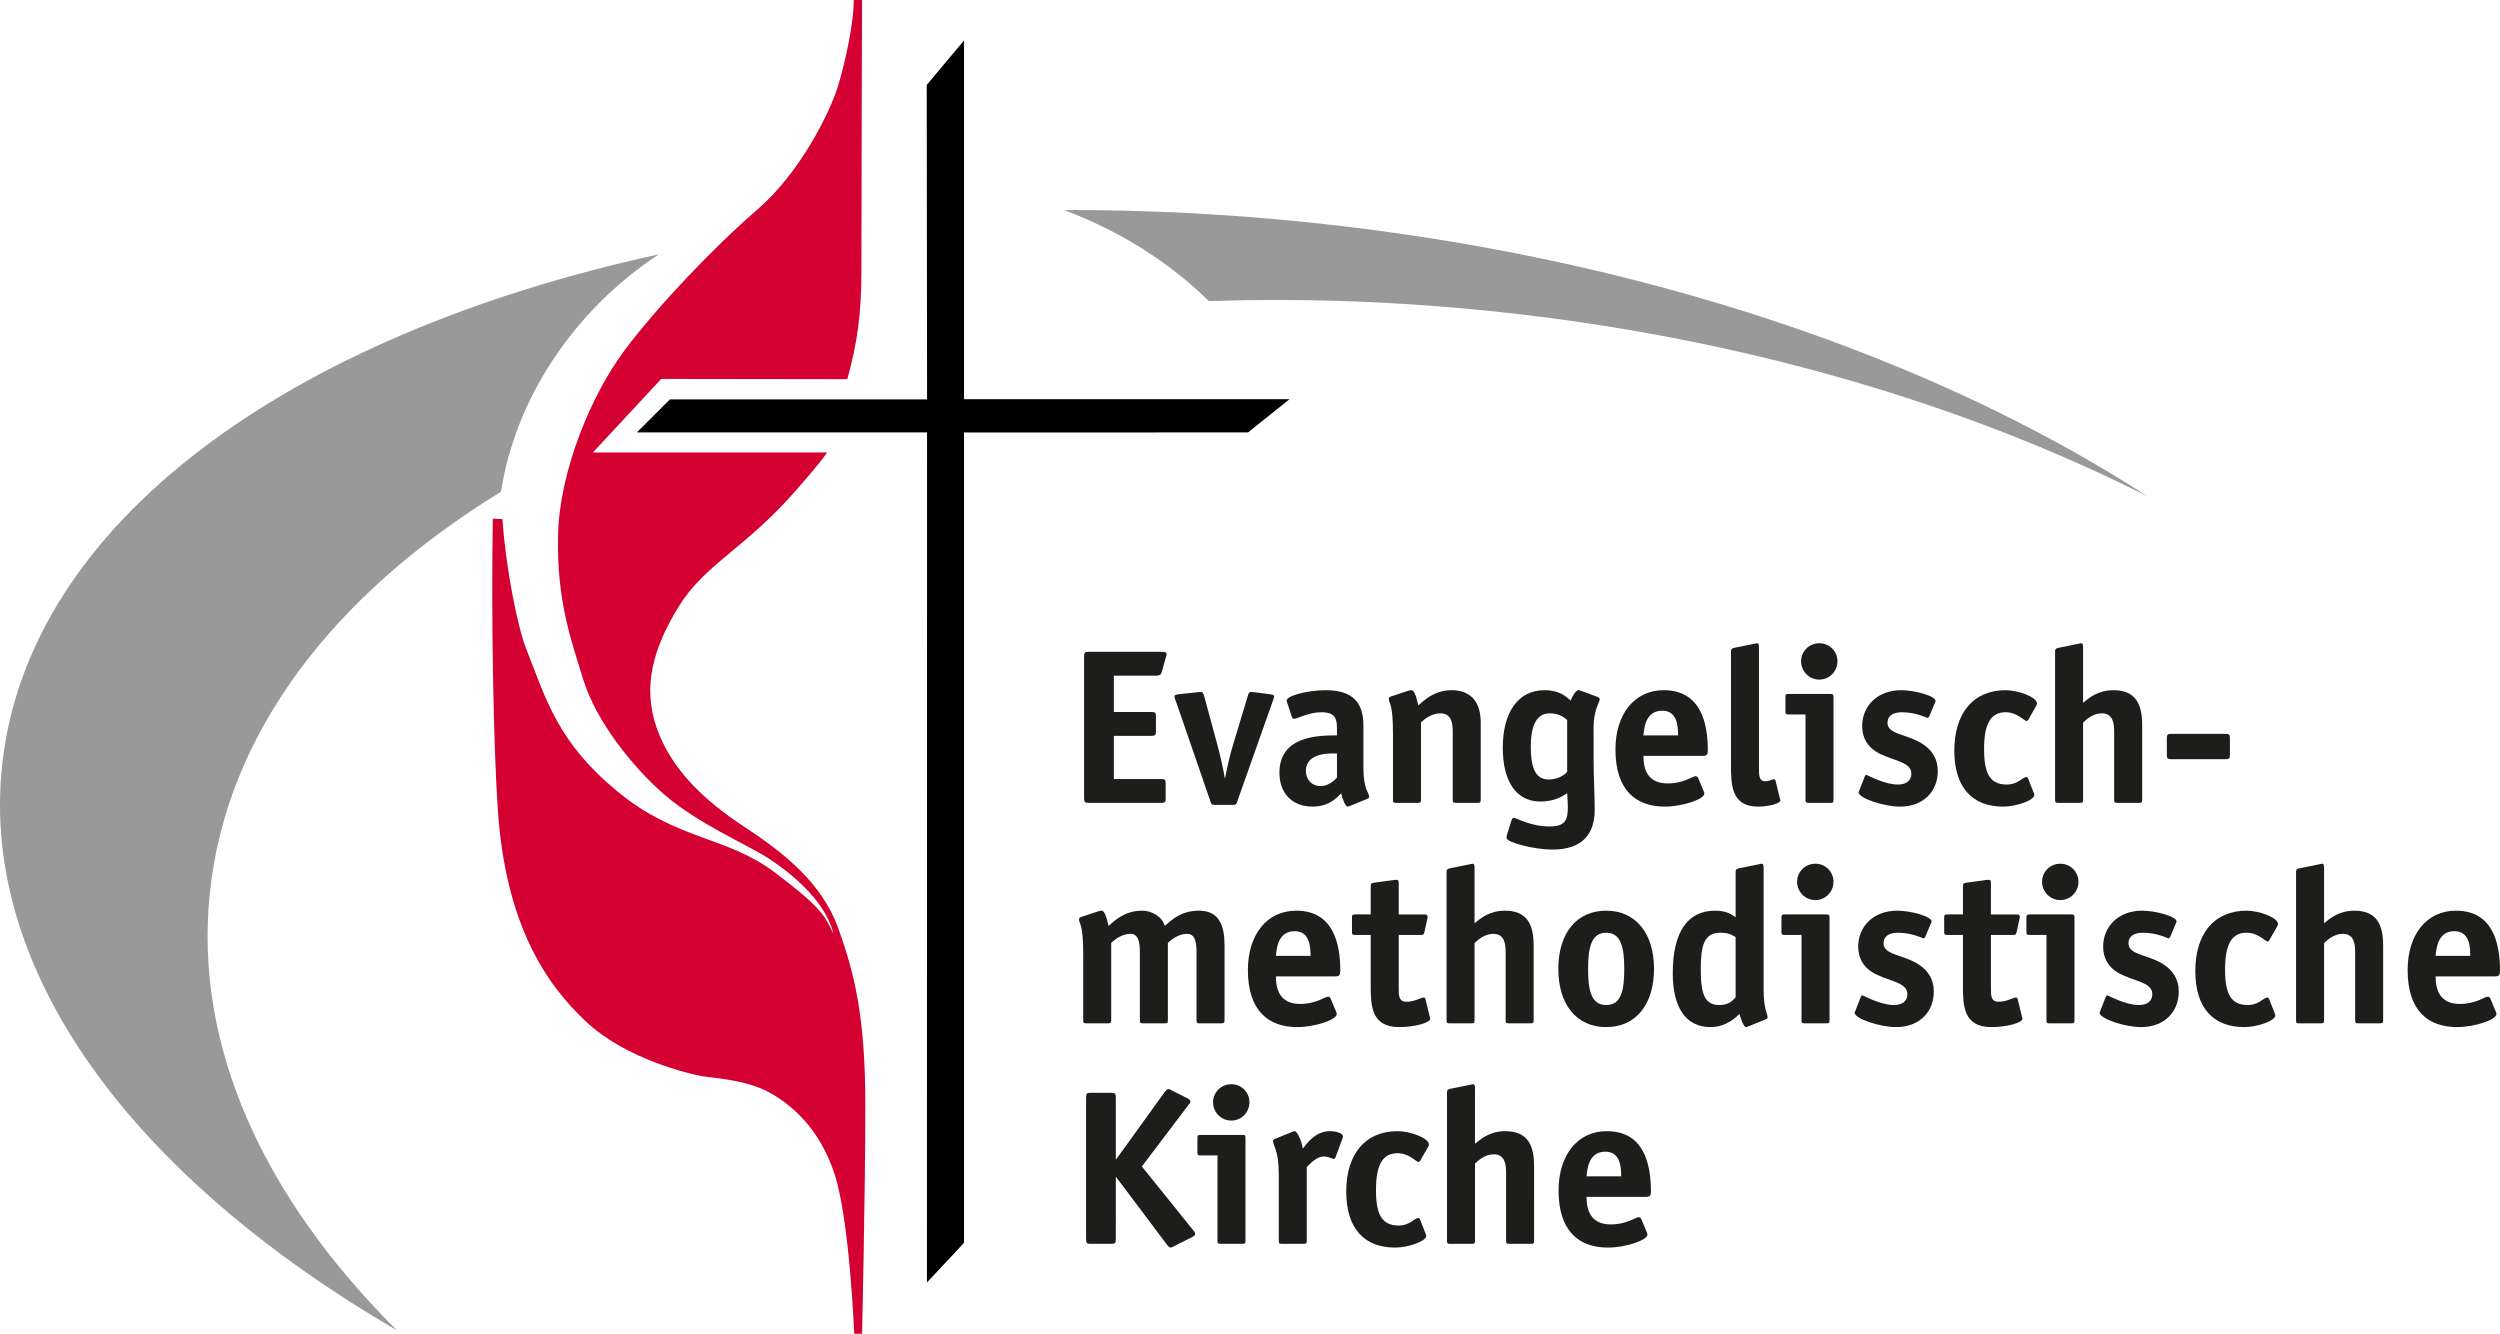
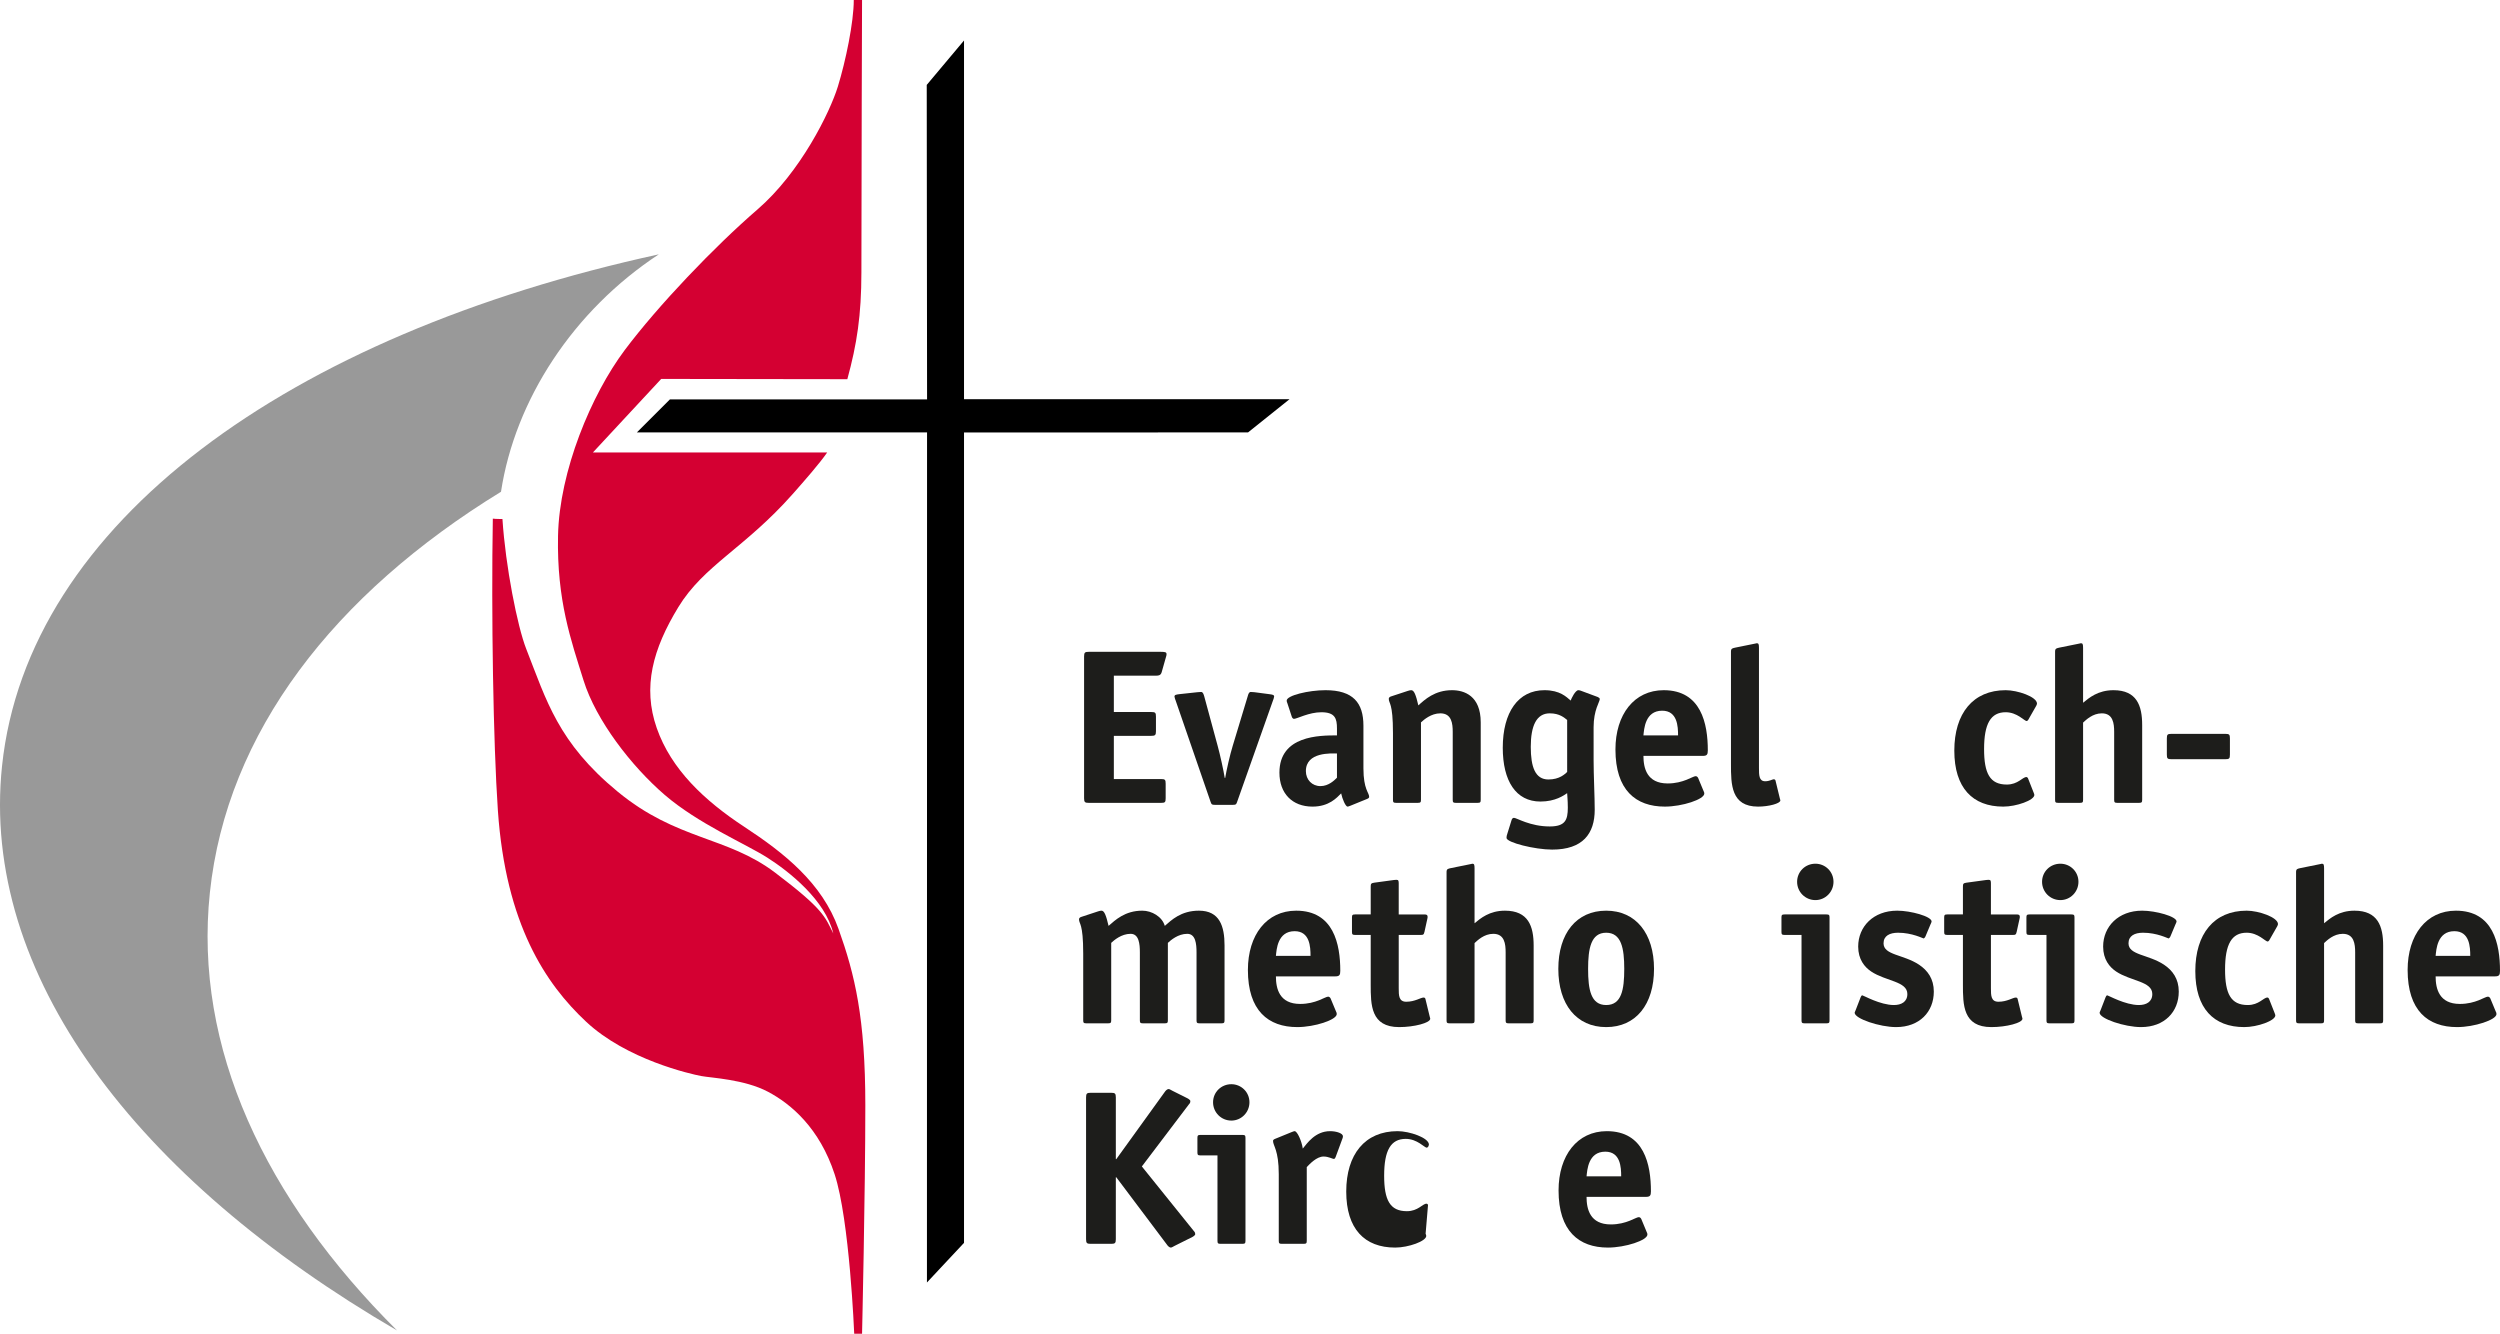
<svg xmlns="http://www.w3.org/2000/svg" version="1.1" id="Ebene_1" x="0px" y="0px" width="728.084px" height="388.417px" viewBox="0 0 728.084 388.417" enable-background="new 0 0 728.084 388.417" xml:space="preserve">
  <g>
    <path fill="#999999" d="M191.877,74.065C84.07,97.572,8.033,152.287,0.594,223.081c-6.366,60.563,38.878,120.038,115.046,164.401   c-38.532-38.331-59.253-82.478-54.522-127.479c4.907-46.691,36.146-86.948,84.79-116.785   C149.991,116.473,166.938,90.452,191.877,74.065z" />
-     <path fill="#999999" d="M435.509,90.737c71.372,7.502,136.395,26.834,189.826,53.763c-61.532-39.901-146.746-69.489-243.115-79.618   c-24.631-2.588-48.824-3.785-72.343-3.707c16.284,6.089,30.663,15.207,42.195,26.521C379.042,86.794,406.981,87.739,435.509,90.737   z" />
  </g>
  <g>
    <g>
      <path fill="#1D1D1B" d="M339.479,232.473c0,1.154-0.192,1.346-1.284,1.346h-21.126c-1.092,0-1.348-0.191-1.348-1.346v-41.29    c0-1.156,0.256-1.348,1.348-1.348h21.062c1.284,0,1.605,0.128,1.605,0.706c0,0.322-0.064,0.45-0.192,0.899l-1.22,4.303    c-0.256,0.963-0.963,1.027-1.477,1.027H324.39v10.595h10.915c1.156,0,1.348,0.19,1.348,1.349v4.238    c0,1.154-0.256,1.348-1.348,1.348H324.39v12.587h13.741c1.156,0,1.348,0.191,1.348,1.346V232.473z" />
      <path fill="#1D1D1B" d="M360.282,233.562c-0.256,0.707-0.321,0.835-1.22,0.835h-5.266c-0.898,0-0.962-0.128-1.22-0.835    l-10.208-29.601c-0.066-0.128-0.258-0.642-0.322-1.092c0-0.513,0.45-0.576,1.414-0.707l5.329-0.575    c0.192,0,0.899-0.065,1.028-0.065c0.513,0,0.707,0.641,0.899,1.285l3.916,14.445c0.707,2.571,1.67,6.938,2.055,9.312h0.128    c0.385-2.312,1.412-6.807,2.183-9.312l4.367-14.445c0.191-0.707,0.385-1.285,0.898-1.285c0.131,0,0.835,0.065,1.025,0.065    l4.367,0.575c0.963,0.131,1.413,0.194,1.413,0.707c-0.062,0.45-0.256,0.964-0.318,1.092L360.282,233.562z" />
      <path fill="#1D1D1B" d="M393.285,234.656c-0.257,0.062-0.575,0.256-0.832,0.256c-0.576,0-1.539-2.248-1.864-3.854    c-1.282,1.283-3.528,3.854-8.346,3.854c-5.906,0-9.634-3.854-9.634-9.891c0-10.851,11.691-10.851,16.76-10.851v-1.992    c0-2.888-0.514-4.749-4.555-4.749c-3.598,0-7.132,1.927-7.964,1.927c-0.319,0-0.576-0.388-0.645-0.644l-1.282-3.917    c-0.132-0.257-0.194-0.513-0.194-0.77c0-1.477,6.356-3.019,11.305-3.019c8.026,0,11.042,3.66,11.042,10.338v12.394    c0,6.228,1.67,7.063,1.67,8.346c0,0.257-0.256,0.45-0.575,0.579L393.285,234.656z M389.369,219.436    c-1.603,0-9.053-0.514-9.053,5.136c0,2.506,1.802,4.367,4.241,4.367c2.371,0,4.042-1.671,4.812-2.44V219.436z" />
      <path fill="#1D1D1B" d="M431.234,232.92c0,0.707-0.125,0.898-0.895,0.898h-6.356c-0.77,0-0.9-0.191-0.9-0.898v-19.778    c0-2.439-0.319-5.393-3.598-5.393c-2.696,0-4.817,1.864-5.649,2.634v22.537c0,0.707-0.131,0.898-0.9,0.898h-6.356    c-0.77,0-0.9-0.191-0.9-0.898v-19.391c0-9.053-1.22-8.539-1.22-10.016c0-0.325,0.262-0.582,0.706-0.707l4.88-1.607    c0.388-0.126,0.707-0.191,0.964-0.191c0.838,0,1.351,1.411,2.058,4.43c1.858-1.668,4.749-4.43,9.822-4.43    c3.534,0,8.346,1.604,8.346,9.375V232.92z" />
      <path fill="#1D1D1B" d="M464.11,221.362c0,4.238,0.325,10.854,0.325,14.448c0,6.997-3.472,11.621-12.394,11.621    c-5.011,0-13.294-2.053-13.294-3.403c0-0.45,0.062-0.707,0.257-1.283l1.22-3.916c0.131-0.45,0.388-0.645,0.707-0.645    c0.77,0,4.686,2.506,10.403,2.506c4.492,0,5.268-1.861,5.268-5.459c0-2.246-0.194-3.788-0.194-4.235    c-0.963,0.639-3.402,2.44-7.77,2.44c-7.194,0-10.979-6.037-10.979-15.672c0-10.335,4.492-16.757,12.137-16.757    c4.555,0,6.419,1.989,7.639,3.019c0.194-0.578,1.346-3.019,2.246-3.019c0.194,0,0.45,0.065,0.645,0.129l5.005,1.86    c0.257,0.129,0.582,0.322,0.582,0.579c0,0.835-1.802,3.146-1.802,8.221V221.362z M456.408,209.676    c-0.838-0.642-2.183-1.927-5.073-1.927c-3.854,0-5.523,3.597-5.523,9.76c0,5.843,1.282,9.503,5.136,9.503    c3.278,0,4.817-1.603,5.461-2.184V209.676z" />
      <path fill="#1D1D1B" d="M496.153,230.415c0.132,0.193,0.194,0.45,0.194,0.707c0,1.67-6.419,3.79-11.493,3.79    c-8.477,0-14.382-4.816-14.382-16.631c0-10.21,5.455-17.273,14.058-17.273c10.916,0,12.844,9.76,12.844,17.529    c0,1.221-0.257,1.605-1.477,1.605h-17.273c0,3.597,1.026,8.026,7.063,8.026c4.623,0,7.257-2.121,8.157-2.121    c0.319,0,0.576,0.257,0.707,0.517L496.153,230.415z M488.708,214.171c0-2.631-0.194-7.191-4.624-7.191    c-5.011,0-5.267,5.393-5.461,7.191H488.708z" />
      <path fill="#1D1D1B" d="M518.369,232.598c0.068,0.322,0.131,0.322,0.131,0.514c0,0.9-3.403,1.801-6.487,1.801    c-7.896,0-7.896-6.486-7.896-12.393v-32.749c0-0.963,0.45-0.963,1.221-1.156l5.393-1.092c0.193,0,0.77-0.192,0.9-0.192    c0.513,0,0.639,0.256,0.639,1.348v34.995c0,2.055,0,3.854,1.802,3.854c1.282,0,2.12-0.578,2.502-0.578    c0.257,0,0.45,0.128,0.514,0.385L518.369,232.598z" />
-       <path fill="#1D1D1B" d="M533.977,232.92c0,0.707-0.131,0.898-0.9,0.898h-6.356c-0.77,0-0.9-0.191-0.9-0.898v-24.849h-4.943    c-0.77,0-0.9-0.194-0.9-0.898v-4.176c0-0.704,0.131-0.897,0.9-0.897h12.2c0.77,0,0.9,0.193,0.9,0.897V232.92z M529.867,197.926    c-2.958,0-5.33-2.376-5.33-5.331c0-2.953,2.372-5.265,5.33-5.265c2.885,0,5.262,2.312,5.262,5.265    C535.128,195.55,532.751,197.926,529.867,197.926z" />
-       <path fill="#1D1D1B" d="M561.905,208.519c-0.126,0.322-0.45,0.581-0.514,0.581c-0.193,0-3.34-1.67-7.45-1.67    c-2.44,0-4.235,0.897-4.235,3.081c0,3.469,5.78,3.213,10.341,6.229c2.502,1.67,4.298,4.11,4.298,7.832    c0,5.909-4.173,10.341-10.979,10.341c-4.748,0-12.074-2.439-12.074-4.175c0-0.191,0.263-0.579,0.325-0.836l1.414-3.659    c0.125-0.319,0.257-0.576,0.513-0.576c0.257,0,5.199,2.822,9.179,2.822c2.12,0,3.922-0.896,3.922-3.21    c0-3.723-6.294-3.723-10.535-6.55c-1.927-1.283-3.785-3.528-3.785-7.254c0-5.844,4.43-10.467,11.361-10.467    c3.916,0,10.021,1.668,10.021,3.145c0,0.193-0.193,0.581-0.324,0.838L561.905,208.519z" />
      <path fill="#1D1D1B" d="M592.278,230.865c0.062,0.193,0.193,0.45,0.193,0.645c0,1.539-5.204,3.402-9.053,3.402    c-8.927,0-14.257-5.461-14.257-16.309c0-10.854,5.461-17.596,14.964-17.596c3.466,0,9.115,1.924,9.115,3.916    c0,0.191-0.125,0.385-0.193,0.579l-2.377,4.173c-0.126,0.128-0.257,0.319-0.445,0.319c-0.644,0-2.765-2.565-6.1-2.565    c-4.366,0-6.293,3.338-6.293,10.723c0,7.063,1.67,10.336,6.612,10.336c3.272,0,4.561-2.184,5.712-2.184    c0.194,0,0.325,0.131,0.45,0.325L592.278,230.865z" />
      <path fill="#1D1D1B" d="M623.871,232.92c0,0.707-0.131,0.898-0.9,0.898h-6.356c-0.77,0-0.9-0.191-0.9-0.898v-19.778    c0-2.439-0.319-5.393-3.592-5.393c-2.696,0-4.623,1.927-5.461,2.696v22.475c0,0.707-0.126,0.898-0.896,0.898h-6.361    c-0.77,0-0.896-0.191-0.896-0.898v-43.149c0-0.963,0.45-0.963,1.22-1.156l5.394-1.092c0.193,0,0.77-0.192,0.9-0.192    c0.513,0,0.639,0.256,0.639,1.348v15.989c1.732-1.414,4.304-3.66,8.864-3.66c6.807,0,8.346,4.558,8.346,10.145V232.92z" />
      <path fill="#1D1D1B" d="M649.427,219.758c0,1.154-0.194,1.348-1.352,1.348h-15.665c-1.157,0-1.352-0.193-1.352-1.348v-4.689    c0-1.154,0.194-1.345,1.352-1.345h15.665c1.157,0,1.352,0.19,1.352,1.345V219.758z" />
    </g>
    <g>
      <path fill="#1D1D1B" d="M356.624,297.133c0,0.707-0.128,0.897-0.899,0.897h-6.358c-0.77,0-0.897-0.19-0.897-0.897v-19.779    c0-2.439-0.258-5.393-2.698-5.393c-2.696,0-4.815,1.864-5.65,2.634v22.538c0,0.707-0.128,0.897-0.898,0.897h-6.358    c-0.771,0-0.899-0.19-0.899-0.897v-19.779c0-2.439-0.257-5.393-2.697-5.393c-2.696,0-4.815,1.864-5.65,2.634v22.538    c0,0.707-0.128,0.897-0.899,0.897h-6.356c-0.771,0-0.899-0.19-0.899-0.897v-19.392c0-9.052-1.22-8.539-1.22-10.016    c0-0.325,0.257-0.581,0.707-0.707l4.88-1.607c0.385-0.125,0.705-0.191,0.963-0.191c0.833,0,1.348,1.411,2.054,4.43    c1.927-1.667,4.753-4.43,9.825-4.43c2.761,0,5.779,1.733,6.55,4.43c1.925-1.667,4.688-4.43,9.952-4.43    c6.036,0,7.45,4.558,7.45,10.145V297.133z" />
      <path fill="#1D1D1B" d="M389.118,294.627c0.125,0.194,0.188,0.45,0.188,0.707c0,1.67-6.419,3.791-11.493,3.791    c-8.477,0-14.382-4.817-14.382-16.632c0-10.21,5.461-17.273,14.063-17.273c10.917,0,12.844,9.76,12.844,17.53    c0,1.22-0.257,1.604-1.477,1.604h-17.272c0,3.597,1.025,8.026,7.062,8.026c4.624,0,7.252-2.12,8.152-2.12    c0.319,0,0.581,0.256,0.707,0.516L389.118,294.627z M381.667,278.383c0-2.631-0.193-7.191-4.623-7.191    c-5.011,0-5.268,5.393-5.455,7.191H381.667z" />
      <path fill="#1D1D1B" d="M416.407,296.169c0.062,0.322,0.125,0.322,0.125,0.516c0,1.221-4.686,2.44-9.053,2.44    c-8.282,0-8.282-6.487-8.282-12.394v-14.448h-4.561c-0.77,0-0.896-0.193-0.896-0.897v-4.176c0-0.704,0.126-0.898,0.896-0.898    h4.561v-8.092c0-0.835,0.131-1.026,1.025-1.154l5.655-0.77c0.188,0,0.444-0.065,0.832-0.065c0.576,0,0.645,0.322,0.645,1.092    v8.989h7.319c0.576,0,1.089,0,1.089,0.707c0,0.126,0,0.257-0.062,0.514l-0.832,3.788c-0.194,0.897-0.388,0.963-1.157,0.963h-6.356    v15.537c0,2.058,0,3.919,2.184,3.919c2.565,0,4.173-1.223,5.067-1.223c0.263,0,0.45,0.132,0.519,0.388L416.407,296.169z" />
      <path fill="#1D1D1B" d="M446.649,297.133c0,0.707-0.132,0.897-0.901,0.897h-6.355c-0.77,0-0.901-0.19-0.901-0.897v-19.779    c0-2.439-0.319-5.393-3.591-5.393c-2.696,0-4.624,1.927-5.462,2.696v22.476c0,0.707-0.125,0.897-0.895,0.897h-6.362    c-0.77,0-0.895-0.19-0.895-0.897v-43.151c0-0.964,0.45-0.964,1.22-1.154l5.393-1.092c0.194,0,0.77-0.194,0.901-0.194    c0.513,0,0.638,0.257,0.638,1.352v15.987c1.733-1.414,4.305-3.66,8.865-3.66c6.807,0,8.346,4.558,8.346,10.145V297.133z" />
      <path fill="#1D1D1B" d="M467.775,299.125c-8.67,0-13.938-6.616-13.938-16.954s5.268-16.951,13.938-16.951    c8.603,0,13.933,6.613,13.933,16.951S476.44,299.125,467.775,299.125z M473.037,282.171c0-5.972-0.832-10.529-5.262-10.529    c-4.435,0-5.267,4.558-5.267,10.529s0.77,10.529,5.267,10.529C472.267,292.7,473.037,288.208,473.037,282.171z" />
-       <path fill="#1D1D1B" d="M509.316,298.868c-0.257,0.062-0.576,0.257-0.832,0.257c-0.576,0-1.539-2.249-1.864-3.854    c-1.026,0.963-3.854,3.854-8.477,3.854c-7.32,0-10.979-5.909-10.979-15.671c0-12.134,4.366-18.234,12.33-18.234    c3.466,0,4.942,1.221,5.975,1.925v-13.163c0-0.964,0.444-0.964,1.22-1.154l5.393-1.092c0.194,0,0.77-0.194,0.896-0.194    c0.519,0,0.644,0.257,0.644,1.352v35.059c0,6.229,1.157,7.063,1.157,8.346c0,0.257-0.256,0.451-0.581,0.579L509.316,298.868z     M505.468,272.925c-0.582-0.319-1.671-1.283-4.367-1.283c-4.816,0-5.78,3.595-5.78,10.724c0,7.257,1.22,10.335,5.393,10.335    c2.891,0,3.979-1.411,4.755-2.246V272.925z" />
      <path fill="#1D1D1B" d="M532.82,297.133c0,0.707-0.131,0.897-0.9,0.897h-6.356c-0.77,0-0.9-0.19-0.9-0.897v-24.85h-4.943    c-0.77,0-0.9-0.193-0.9-0.897v-4.176c0-0.704,0.131-0.898,0.9-0.898h12.2c0.77,0,0.9,0.194,0.9,0.898V297.133z M528.709,262.139    c-2.953,0-5.33-2.377-5.33-5.33s2.377-5.268,5.33-5.268c2.891,0,5.268,2.314,5.268,5.268S531.6,262.139,528.709,262.139z" />
      <path fill="#1D1D1B" d="M560.753,272.73c-0.132,0.322-0.451,0.582-0.514,0.582c-0.193,0-3.341-1.671-7.45-1.671    c-2.44,0-4.236,0.898-4.236,3.081c0,3.47,5.775,3.213,10.336,6.229c2.502,1.67,4.304,4.11,4.304,7.833    c0,5.908-4.173,10.341-10.979,10.341c-4.754,0-12.074-2.44-12.074-4.176c0-0.191,0.257-0.579,0.319-0.835l1.414-3.66    c0.131-0.319,0.257-0.576,0.513-0.576c0.257,0,5.205,2.822,9.184,2.822c2.121,0,3.917-0.896,3.917-3.21    c0-3.722-6.294-3.722-10.529-6.55c-1.927-1.282-3.791-3.528-3.791-7.254c0-5.843,4.43-10.467,11.367-10.467    c3.916,0,10.016,1.668,10.016,3.145c0,0.193-0.193,0.581-0.318,0.838L560.753,272.73z" />
      <path fill="#1D1D1B" d="M588.875,296.169c0.068,0.322,0.131,0.322,0.131,0.516c0,1.221-4.686,2.44-9.053,2.44    c-8.283,0-8.283-6.487-8.283-12.394v-14.448h-4.561c-0.77,0-0.9-0.193-0.9-0.897v-4.176c0-0.704,0.131-0.898,0.9-0.898h4.561    v-8.092c0-0.835,0.126-1.026,1.026-1.154l5.649-0.77c0.194,0,0.45-0.065,0.832-0.065c0.582,0,0.645,0.322,0.645,1.092v8.989h7.319    c0.582,0,1.095,0,1.095,0.707c0,0.126,0,0.257-0.068,0.514l-0.832,3.788c-0.194,0.897-0.388,0.963-1.157,0.963h-6.356v15.537    c0,2.058,0,3.919,2.184,3.919c2.57,0,4.173-1.223,5.073-1.223c0.257,0,0.45,0.132,0.513,0.388L588.875,296.169z" />
      <path fill="#1D1D1B" d="M604.158,297.133c0,0.707-0.131,0.897-0.9,0.897h-6.356c-0.77,0-0.9-0.19-0.9-0.897v-24.85h-4.942    c-0.77,0-0.901-0.193-0.901-0.897v-4.176c0-0.704,0.132-0.898,0.901-0.898h12.199c0.77,0,0.9,0.194,0.9,0.898V297.133z     M600.047,262.139c-2.953,0-5.33-2.377-5.33-5.33s2.377-5.268,5.33-5.268c2.891,0,5.268,2.314,5.268,5.268    S602.938,262.139,600.047,262.139z" />
      <path fill="#1D1D1B" d="M632.091,272.73c-0.132,0.322-0.45,0.582-0.514,0.582c-0.193,0-3.34-1.671-7.45-1.671    c-2.44,0-4.235,0.898-4.235,3.081c0,3.47,5.774,3.213,10.335,6.229c2.503,1.67,4.304,4.11,4.304,7.833    c0,5.908-4.173,10.341-10.979,10.341c-4.754,0-12.074-2.44-12.074-4.176c0-0.191,0.257-0.579,0.319-0.835l1.414-3.66    c0.131-0.319,0.257-0.576,0.513-0.576c0.257,0,5.205,2.822,9.185,2.822c2.12,0,3.916-0.896,3.916-3.21    c0-3.722-6.294-3.722-10.529-6.55c-1.927-1.282-3.791-3.528-3.791-7.254c0-5.843,4.43-10.467,11.367-10.467    c3.916,0,10.017,1.668,10.017,3.145c0,0.193-0.194,0.581-0.319,0.838L632.091,272.73z" />
      <path fill="#1D1D1B" d="M662.464,295.077c0.062,0.194,0.188,0.45,0.188,0.645c0,1.539-5.198,3.403-9.052,3.403    c-8.928,0-14.252-5.461-14.252-16.31c0-10.854,5.455-17.596,14.958-17.596c3.467,0,9.121,1.925,9.121,3.917    c0,0.19-0.131,0.385-0.193,0.578l-2.377,4.173c-0.132,0.129-0.257,0.319-0.451,0.319c-0.644,0-2.759-2.565-6.1-2.565    c-4.366,0-6.293,3.338-6.293,10.724c0,7.062,1.67,10.335,6.612,10.335c3.278,0,4.561-2.184,5.718-2.184    c0.194,0,0.319,0.132,0.45,0.325L662.464,295.077z" />
      <path fill="#1D1D1B" d="M694.051,297.133c0,0.707-0.125,0.897-0.895,0.897H686.8c-0.77,0-0.9-0.19-0.9-0.897v-19.779    c0-2.439-0.319-5.393-3.598-5.393c-2.696,0-4.623,1.927-5.455,2.696v22.476c0,0.707-0.132,0.897-0.901,0.897h-6.355    c-0.77,0-0.901-0.19-0.901-0.897v-43.151c0-0.964,0.45-0.964,1.221-1.154l5.393-1.092c0.193,0,0.775-0.194,0.9-0.194    c0.513,0,0.645,0.257,0.645,1.352v15.987c1.732-1.414,4.298-3.66,8.858-3.66c6.807,0,8.346,4.558,8.346,10.145V297.133z" />
      <path fill="#1D1D1B" d="M726.865,294.627c0.131,0.194,0.193,0.45,0.193,0.707c0,1.67-6.419,3.791-11.492,3.791    c-8.477,0-14.383-4.817-14.383-16.632c0-10.21,5.455-17.273,14.058-17.273c10.917,0,12.844,9.76,12.844,17.53    c0,1.22-0.257,1.604-1.477,1.604h-17.272c0,3.597,1.025,8.026,7.062,8.026c4.623,0,7.257-2.12,8.158-2.12    c0.318,0,0.575,0.256,0.706,0.516L726.865,294.627z M719.419,278.383c0-2.631-0.193-7.191-4.623-7.191    c-5.011,0-5.268,5.393-5.461,7.191H719.419z" />
    </g>
    <g>
      <path fill="#1D1D1B" d="M324.967,360.897c0,1.154-0.257,1.348-1.348,1.348h-5.972c-1.092,0-1.348-0.193-1.348-1.348V319.61    c0-1.157,0.256-1.352,1.348-1.352h5.972c1.091,0,1.348,0.194,1.348,1.352v17.977h0.128l14.128-19.584    c0.192-0.319,0.706-0.836,1.092-0.836c0.32,0,0.641,0.26,1.156,0.517l4.365,2.184c0.386,0.19,0.835,0.575,0.835,0.77    c0,0.641-0.256,0.77-0.449,1.025l-13.677,18.046l15.089,18.749c0.192,0.257,0.449,0.385,0.449,1.026    c0,0.193-0.449,0.579-0.834,0.772l-5.138,2.568c-0.513,0.256-0.835,0.513-1.156,0.513c-0.385,0-0.899-0.513-1.092-0.835    l-14.769-19.647h-0.128V360.897z" />
      <path fill="#1D1D1B" d="M362.724,361.348c0,0.704-0.128,0.897-0.901,0.897h-6.354c-0.771,0-0.899-0.193-0.899-0.897v-24.853    h-4.944c-0.771,0-0.899-0.19-0.899-0.897v-4.173c0-0.707,0.128-0.9,0.899-0.9h12.198c0.772,0,0.901,0.193,0.901,0.9V361.348z     M358.613,326.352c-2.953,0-5.329-2.378-5.329-5.33c0-2.953,2.376-5.265,5.329-5.265c2.89,0,5.268,2.312,5.268,5.265    C363.881,323.974,361.503,326.352,358.613,326.352z" />
      <path fill="#1D1D1B" d="M380.573,361.348c0,0.704-0.126,0.897-0.896,0.897h-6.362c-0.77,0-0.895-0.193-0.895-0.897v-19.394    c0-7.063-1.67-8.218-1.67-9.697c0-0.256,0.256-0.447,0.575-0.575l4.88-1.993c0.257-0.062,0.581-0.256,0.838-0.256    c0.77,0,2.053,2.89,2.372,5.073c1.226-1.477,3.597-5.073,7.964-5.073c1.863,0,3.728,0.644,3.728,1.477    c0,0.259-0.068,0.516-0.131,0.644l-1.989,5.394c-0.063,0.193-0.257,0.578-0.514,0.578c-0.388,0-1.545-0.707-3.021-0.707    c-1.989,0-4.041,2.184-4.879,3.081V361.348z" />
-       <path fill="#1D1D1B" d="M415.187,359.292c0.062,0.191,0.188,0.448,0.188,0.642c0,1.542-5.198,3.403-9.053,3.403    c-8.927,0-14.251-5.458-14.251-16.31s5.455-17.595,14.958-17.595c3.466,0,9.121,1.927,9.121,3.916    c0,0.194-0.131,0.388-0.193,0.579l-2.377,4.176c-0.132,0.128-0.257,0.318-0.451,0.318c-0.644,0-2.759-2.567-6.1-2.567    c-4.366,0-6.293,3.34-6.293,10.723c0,7.063,1.67,10.338,6.612,10.338c3.278,0,4.561-2.184,5.718-2.184    c0.194,0,0.319,0.129,0.45,0.322L415.187,359.292z" />
-       <path fill="#1D1D1B" d="M446.774,361.348c0,0.704-0.125,0.897-0.895,0.897h-6.356c-0.77,0-0.9-0.193-0.9-0.897v-19.778    c0-2.44-0.319-5.394-3.598-5.394c-2.696,0-4.623,1.928-5.455,2.697v22.475c0,0.704-0.132,0.897-0.901,0.897h-6.355    c-0.771,0-0.901-0.193-0.901-0.897v-43.151c0-0.963,0.45-0.963,1.22-1.157l5.394-1.092c0.193,0,0.775-0.19,0.9-0.19    c0.513,0,0.645,0.256,0.645,1.348v15.987c1.732-1.41,4.298-3.659,8.858-3.659c6.807,0,8.346,4.561,8.346,10.146V361.348z" />
+       <path fill="#1D1D1B" d="M415.187,359.292c0.062,0.191,0.188,0.448,0.188,0.642c0,1.542-5.198,3.403-9.053,3.403    c-8.927,0-14.251-5.458-14.251-16.31s5.455-17.595,14.958-17.595c3.466,0,9.121,1.927,9.121,3.916    c0,0.194-0.131,0.388-0.193,0.579c-0.132,0.128-0.257,0.318-0.451,0.318c-0.644,0-2.759-2.567-6.1-2.567    c-4.366,0-6.293,3.34-6.293,10.723c0,7.063,1.67,10.338,6.612,10.338c3.278,0,4.561-2.184,5.718-2.184    c0.194,0,0.319,0.129,0.45,0.322L415.187,359.292z" />
      <path fill="#1D1D1B" d="M479.587,358.842c0.131,0.194,0.193,0.45,0.193,0.707c0,1.671-6.419,3.788-11.492,3.788    c-8.478,0-14.383-4.817-14.383-16.632c0-10.21,5.455-17.272,14.058-17.272c10.917,0,12.844,9.762,12.844,17.529    c0,1.22-0.257,1.607-1.477,1.607h-17.273c0,3.595,1.026,8.026,7.063,8.026c4.623,0,7.257-2.12,8.157-2.12    c0.319,0,0.576,0.256,0.707,0.513L479.587,358.842z M472.142,342.596c0-2.631-0.194-7.191-4.623-7.191    c-5.011,0-5.268,5.396-5.462,7.191H472.142z" />
    </g>
  </g>
  <path fill="#D40032" d="M192.567,110.356c0,0,50.579,0.068,54.205,0.077c2.784-10.173,4.096-18.623,4.098-31.139  C250.87,52.249,251.059,0,251.059,0s-1.27,0-2.412,0c0,6.476-2.349,17.776-4.633,25.204c-2.286,7.428-10.854,24.949-23.421,35.806  c-12.568,10.857-28.943,27.999-38.655,40.951c-9.709,12.951-19.04,35.234-19.422,54.089c-0.381,18.856,3.808,30.474,7.426,42.092  c3.619,11.62,13.9,24.953,23.611,33.333c9.711,8.381,23.612,14.286,29.896,18.285c6.284,3.996,16.947,12.376,19.231,22.096  c-2.476-4.953-2.856-7.052-16.945-17.718c-14.092-10.663-28.564-9.329-45.892-23.614c-17.327-14.286-20.698-26.52-26.601-41.569  c-2.554-6.507-6.014-23.981-6.916-37.804c-0.301,0-2.189,0-2.801-0.114c-0.48,27.59,0.124,65.452,1.473,85.011  c2.284,33.141,13.899,50.471,25.707,61.519c11.805,11.048,30.464,15.238,33.511,15.809c3.047,0.569,12.567,0.951,19.423,4.571  c6.855,3.62,15.042,10.666,19.421,24c4.379,13.328,5.713,46.472,5.713,46.472h2.285c0,0,0.952-40.953,0.952-66.47  c0-25.527-3.047-38.092-7.807-51.426c-4.76-13.334-15.805-22.096-27.42-29.715c-11.615-7.615-21.325-16.76-25.516-28.76  c-4.188-11.997-1.14-23.044,6.285-35.234c7.426-12.192,19.37-17.19,33.322-32.953c3.44-3.887,7.868-8.946,10.032-12.096  c-1.491,0.026-68.229,0.003-68.229,0.003L192.567,110.356z" />
  <polygon points="280.755,116.256 280.755,11.789 269.896,24.729 269.995,116.314 195.104,116.314 185.477,125.93 269.988,125.93   269.957,373.504 280.755,361.96 280.755,125.958 363.476,125.93 375.55,116.263 " />
</svg>